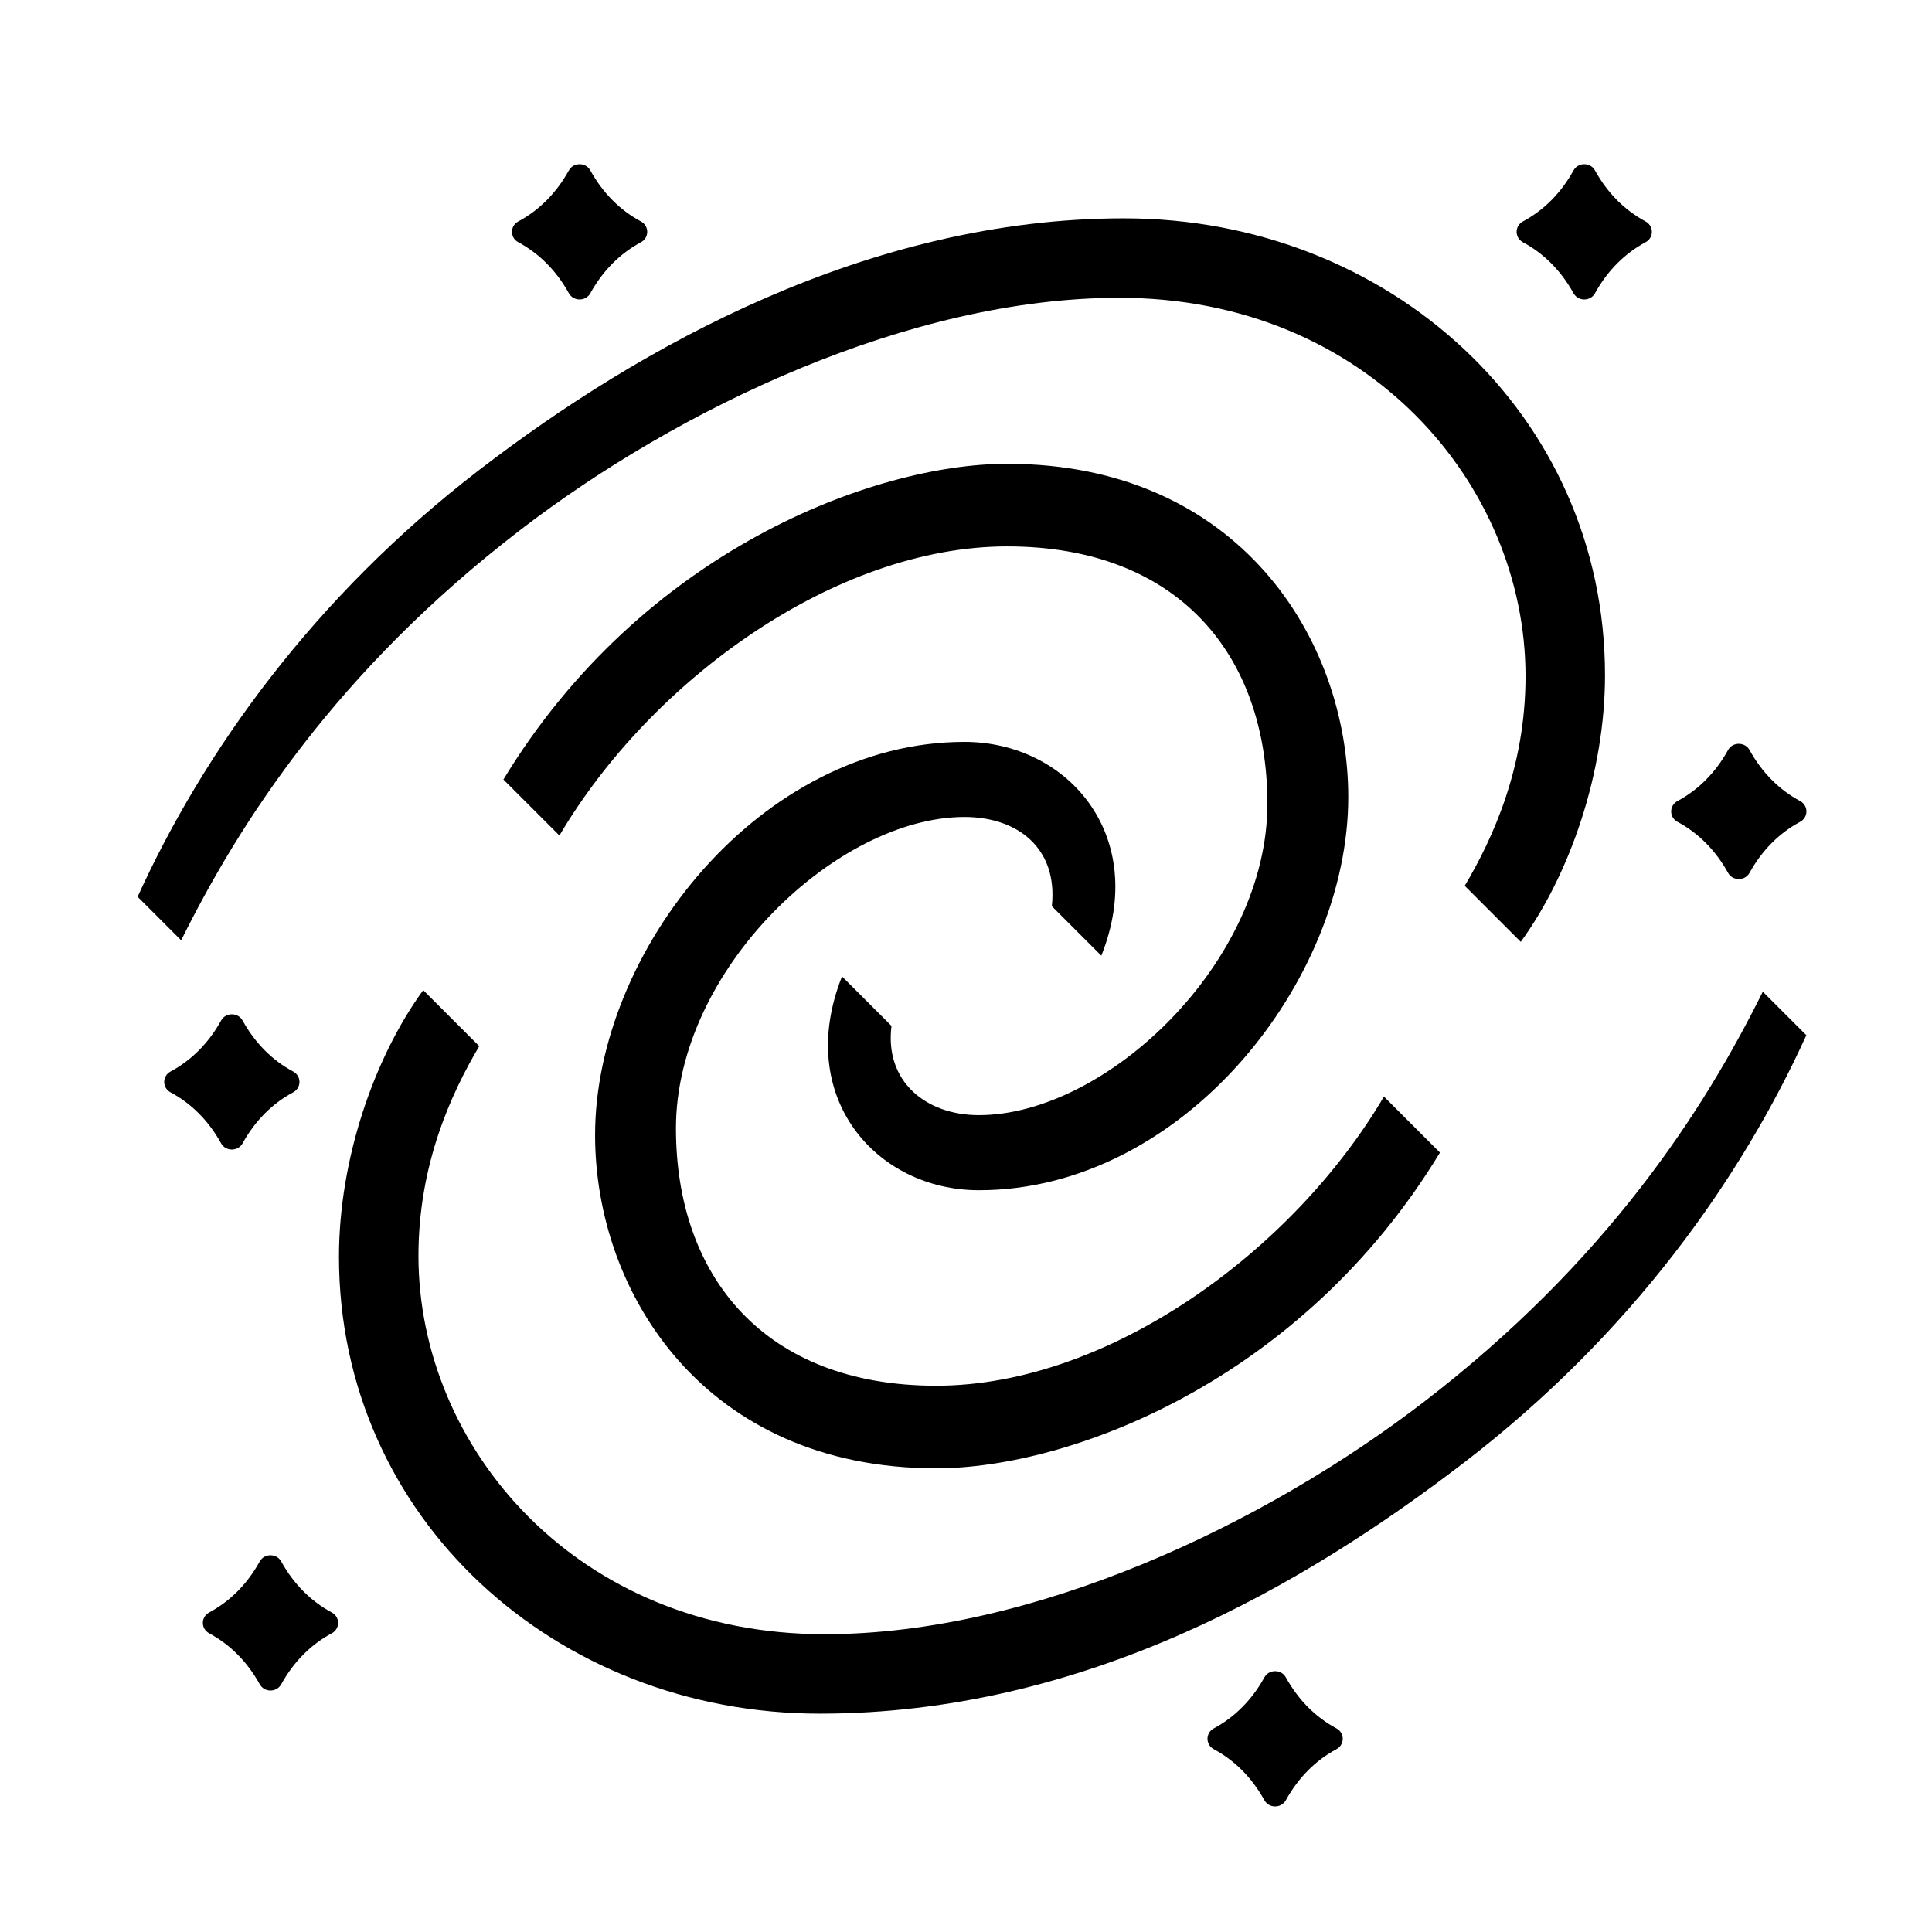
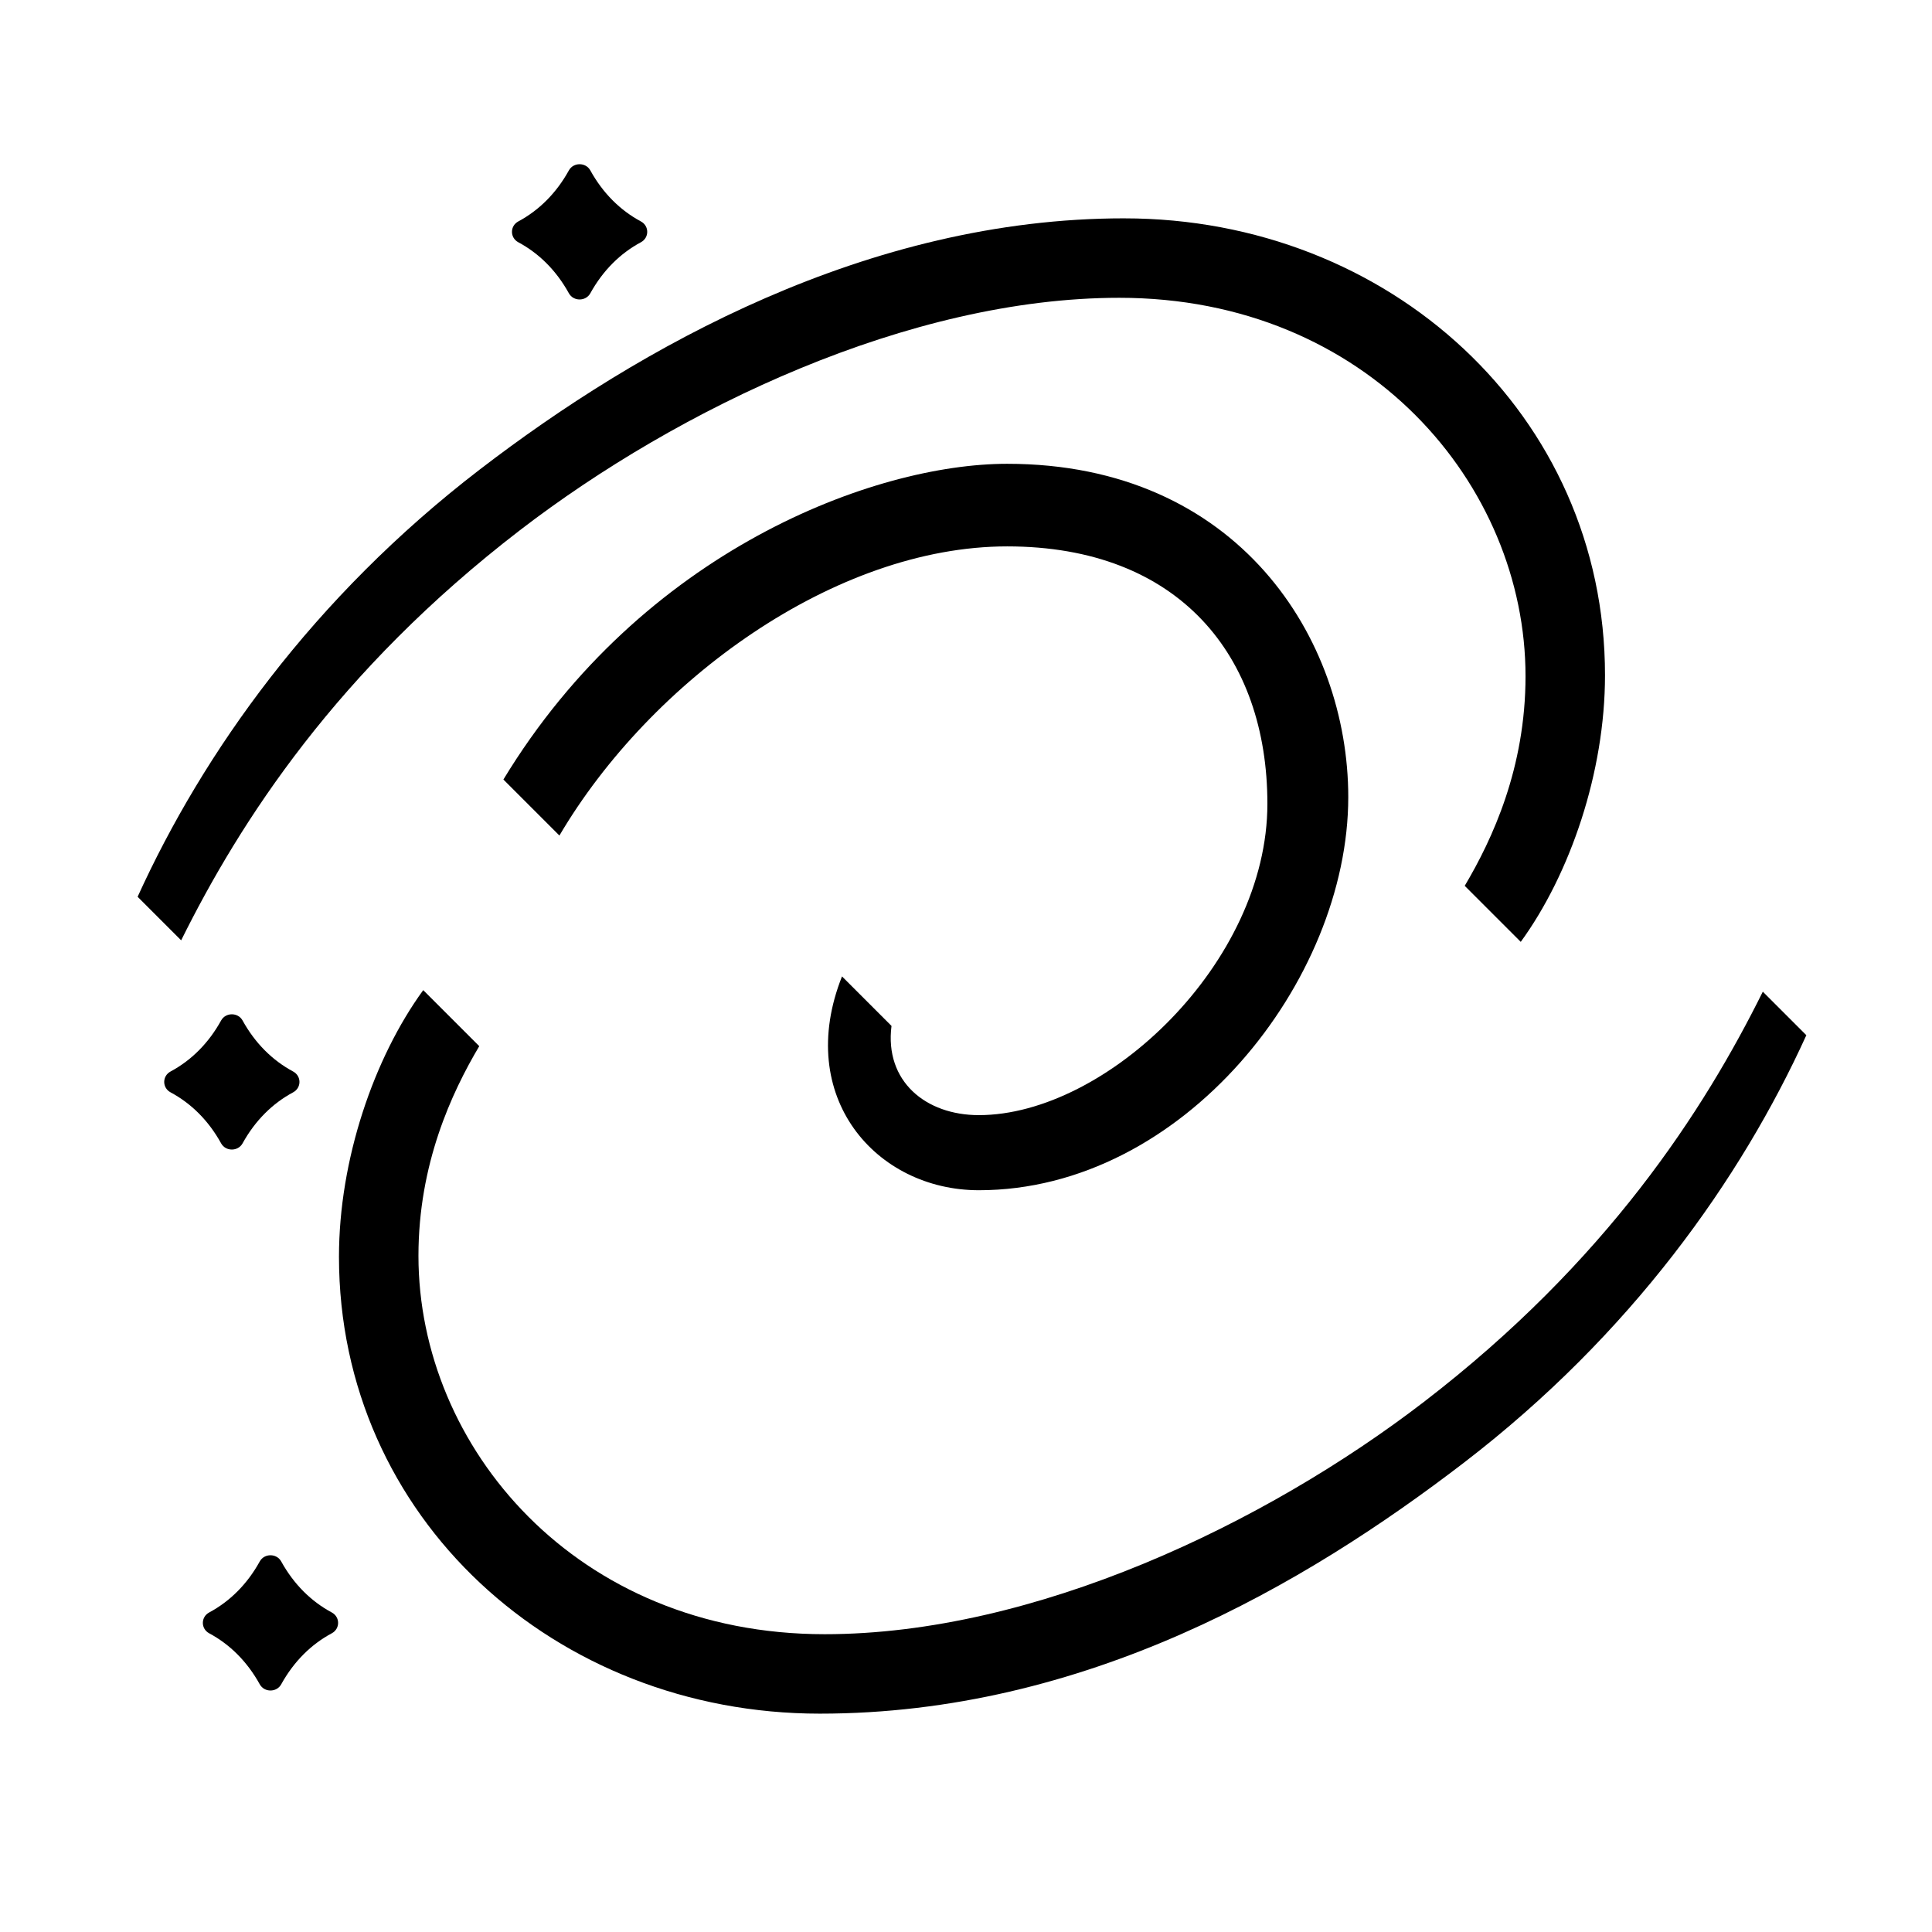
<svg xmlns="http://www.w3.org/2000/svg" id="icon" viewBox="0 0 1000 1000">
  <defs>
    <style>.cls-1{fill:#000;stroke-width:0px;}</style>
  </defs>
  <path class="cls-1" d="M134.45,808.2c-6.52,11.81-15.5,20.68-26.16,26.4-4.39,2.35-4.39,8.45,0,10.8,10.66,5.72,19.64,14.59,26.16,26.4,2.36,4.27,8.74,4.27,11.1,0,6.52-11.81,15.5-20.68,26.16-26.4,4.39-2.35,4.39-8.45,0-10.8-10.66-5.72-19.64-14.59-26.16-26.4-2.36-4.27-8.74-4.27-11.1,0Z" />
  <path class="cls-1" d="M114.45,528.2c-6.52,11.81-15.5,20.68-26.16,26.4-4.39,2.35-4.39,8.45,0,10.8,10.66,5.72,19.64,14.59,26.16,26.4,2.36,4.27,8.74,4.27,11.1,0,6.52-11.81,15.5-20.68,26.16-26.4,4.39-2.35,4.39-8.45,0-10.8-10.66-5.72-19.64-14.59-26.16-26.4-2.36-4.27-8.74-4.27-11.1,0Z" />
  <path class="cls-1" d="M294.45,88.2c-6.52,11.81-15.5,20.68-26.16,26.4-4.39,2.35-4.39,8.45,0,10.8,10.66,5.72,19.64,14.59,26.16,26.4,2.36,4.27,8.74,4.27,11.1,0,6.52-11.81,15.5-20.68,26.16-26.4,4.39-2.35,4.39-8.45,0-10.8-10.66-5.72-19.64-14.59-26.16-26.4-2.36-4.27-8.74-4.27-11.1,0Z" />
-   <path class="cls-1" d="M814.45,88.2c-6.52,11.81-15.5,20.68-26.16,26.4-4.39,2.35-4.39,8.45,0,10.8,10.66,5.72,19.64,14.59,26.16,26.4,2.36,4.27,8.74,4.27,11.1,0,6.52-11.81,15.5-20.68,26.16-26.4,4.39-2.35,4.39-8.45,0-10.8-10.66-5.72-19.64-14.59-26.16-26.4-2.36-4.27-8.74-4.27-11.1,0Z" />
-   <path class="cls-1" d="M894.45,388.2c-6.52,11.81-15.5,20.68-26.16,26.4-4.39,2.35-4.39,8.45,0,10.8,10.66,5.72,19.64,14.59,26.16,26.4,2.36,4.27,8.74,4.27,11.1,0,6.52-11.81,15.5-20.68,26.16-26.4,4.39-2.35,4.39-8.45,0-10.8-10.66-5.72-19.64-14.59-26.16-26.4-2.36-4.27-8.74-4.27-11.1,0Z" />
-   <path class="cls-1" d="M654.45,868.2c-6.52,11.81-15.5,20.68-26.16,26.4-4.39,2.35-4.39,8.45,0,10.8,10.66,5.72,19.64,14.59,26.16,26.4,2.36,4.27,8.74,4.27,11.1,0,6.52-11.81,15.5-20.68,26.16-26.4,4.39-2.35,4.39-8.45,0-10.8-10.66-5.72-19.64-14.59-26.16-26.4-2.36-4.27-8.74-4.27-11.1,0Z" />
  <path class="cls-1" d="M521.33,240.06c-68.86,0-188.83,44.85-260.77,163.42l28.99,28.99c47.27-80.24,142.77-149.66,231.77-149.66s134.68,56.72,134.68,133.22c0,82.28-83.51,161.16-149.35,161.16-27.51,0-48.85-17.52-45.21-46.18l-25.62-25.62c-24.76,62.33,17.57,110.67,70.83,110.67,105.67,0,191.21-108.33,191.21-203.5,0-82-57.04-172.5-176.54-172.5Z" />
  <path class="cls-1" d="M581.88,113.01c-132.64,0-250.83,66.49-333.55,130.01-86.33,66.29-143.17,146.58-177.1,221.15l22.54,22.54c30.45-61.37,80.64-139.49,175.41-212.32,82.04-63.05,201.54-120.25,310.18-120.25,128.53,0,210.25,96.86,210.25,195.86,0,47.48-17.1,84.27-31.47,108.51l29,29c25.58-35.17,43.61-87.84,43.61-138,0-135-111.86-236.49-248.86-236.49Z" />
-   <path class="cls-1" d="M716.32,567.59c-47.27,80.24-142.77,149.66-231.77,149.66s-134.68-56.72-134.68-133.22c0-82.28,83.51-161.16,149.35-161.16,27.51,0,48.43,16.13,45.21,46.18l25.62,25.62c24.76-62.33-17.57-110.67-70.83-110.67-105.67,0-191.21,108.33-191.21,203.5,0,82,57.04,172.5,176.54,172.5,68.86,0,188.83-44.85,260.77-163.42l-28.99-28.99Z" />
  <path class="cls-1" d="M912.43,513.29c-30.45,61.37-80.64,139.49-175.41,212.32-82.04,63.05-201.54,120.25-310.18,120.25-128.53,0-210.25-96.86-210.25-195.86,0-47.48,17.1-84.27,31.47-108.51l-29-29c-25.58,35.17-43.61,87.84-43.61,138,0,135,111.86,236.49,248.86,236.49s250.83-66.49,333.55-130.01c86.33-66.29,143.17-146.58,177.1-221.15l-22.54-22.54Z" />
</svg>